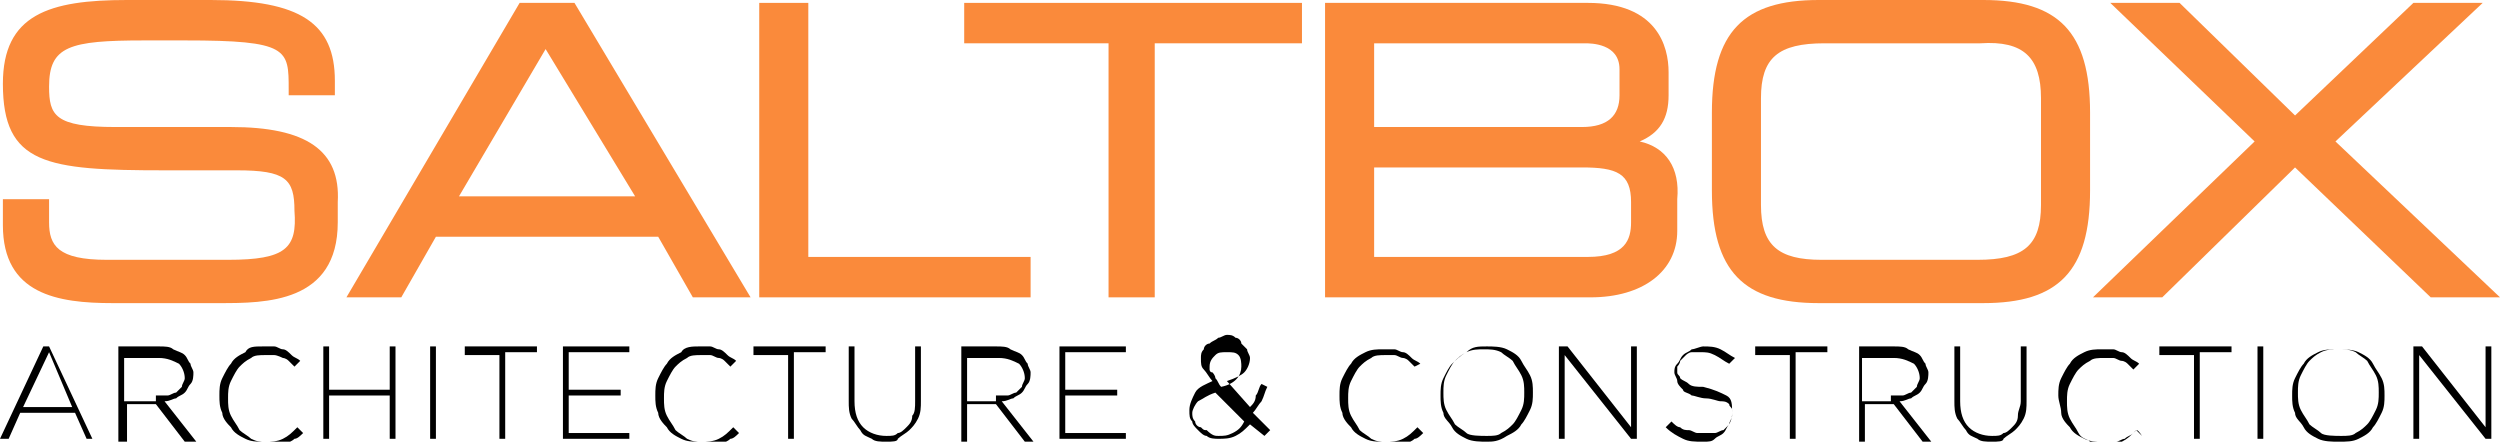
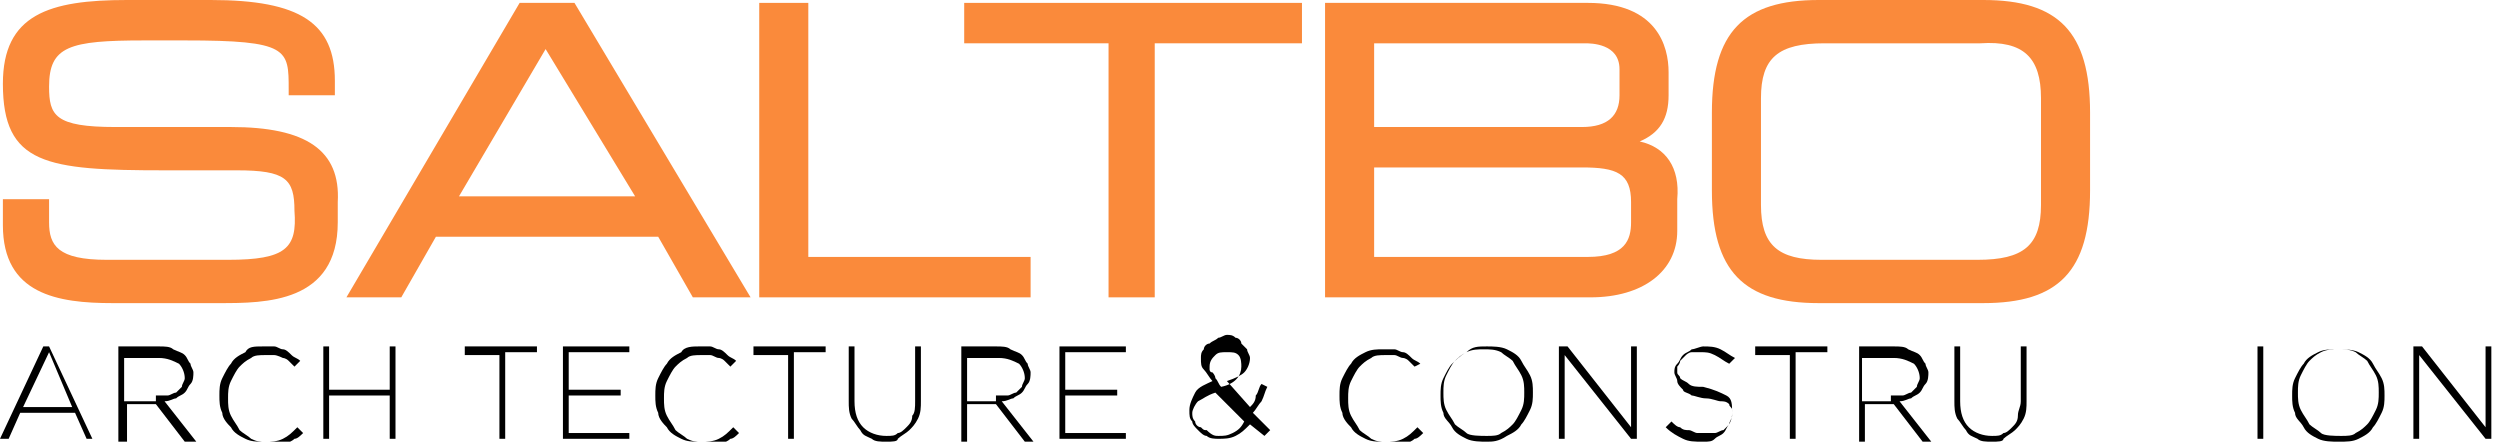
<svg xmlns="http://www.w3.org/2000/svg" version="1.0" x="0px" y="0px" viewBox="0 0 86.6 15.3" style="enable-background:new 0 0 86.6 15.3;" xml:space="preserve">
  <style type="text/css">
	.st0{fill:#FA8A3B;}
</style>
  <g id="Layer_1">
</g>
  <g id="Layer_4">
    <g>
      <path class="st0" d="M8,4.4H4C1.9,4.4,1.7,4,1.7,3c0-1.4,0.7-1.6,3.3-1.6h1.4C10,1.4,10,1.7,10,3.1l0,0.2h1.6V2.8    c0-2-1.2-2.8-4.3-2.8H4.4C1.7,0,0.1,0.5,0.1,2.9c0,2.8,1.5,3,5.6,3h2.5c1.7,0,2,0.3,2,1.4C10.3,8.6,9.9,9,7.9,9H3.7    c-1.7,0-2-0.5-2-1.3V6.9H0.1v0.9c0,2.4,1.9,2.7,3.8,2.7h3.7c1.6,0,4.1,0,4.1-2.8V7C11.8,5.2,10.6,4.4,8,4.4z" />
      <path class="st0" d="M18,0.1L12,10.3h1.9l1.2-2.1h7.7l1.2,2.1H26L19.9,0.1H18z M22,6.8h-6.1l3-5.1L22,6.8z" />
      <polygon class="st0" points="28,0.1 26.3,0.1 26.3,10.3 35.7,10.3 35.7,8.9 28,8.9   " />
      <polygon class="st0" points="33.4,1.5 38.4,1.5 38.4,10.3 40,10.3 40,1.5 45.1,1.5 45.1,0.1 33.4,0.1   " />
      <path class="st0" d="M56.8,4.9c0.7-0.3,1-0.8,1-1.6V2.5c0-0.9-0.4-2.4-2.8-2.4h-9.1v10.2h9.2c1.8,0,3-0.9,3-2.3V6.9    C58.2,5.8,57.7,5.1,56.8,4.9z M56.1,3.3c0,0.7-0.4,1.1-1.3,1.1h-7.2V1.5h7.3c0.2,0,1.2,0,1.2,0.9V3.3z M56.5,7v0.7    c0,0.6-0.2,1.2-1.5,1.2h-7.4V5.8h7.2C56,5.8,56.5,6,56.5,7z" />
      <path class="st0" d="M68.7,0H63c-2.6,0-3.7,1.1-3.7,3.9v2.7c0,2.8,1.1,3.9,3.7,3.9h5.7c2.6,0,3.7-1.1,3.7-3.9V3.9    C72.4,1.1,71.3,0,68.7,0z M70.7,3.4v3.7c0,1.4-0.6,1.9-2.2,1.9h-5.4C61.6,9,61,8.5,61,7.1V3.4c0-1.4,0.6-1.9,2.2-1.9h5.4    C70.1,1.4,70.7,2,70.7,3.4z" />
-       <polygon class="st0" points="80.9,4.9 86,0.1 83.6,0.1 79.5,4 75.5,0.1 73.1,0.1 78.1,4.9 72.5,10.3 74.9,10.3 79.5,5.8     84.2,10.3 86.6,10.3   " />
    </g>
    <g>
-       <path d="M1.5,12h0.2l1.5,3.2H3l-0.4-0.9H0.7l-0.4,0.9H0L1.5,12z M2.5,14.1l-0.8-1.9l-0.9,1.9H2.5z" />
+       <path d="M1.5,12h0.2l1.5,3.2H3l-0.4-0.9H0.7l-0.4,0.9H0L1.5,12z M2.5,14.1l-0.8-1.9l-0.9,1.9z" />
      <path d="M4.1,12h1.4c0.2,0,0.4,0,0.5,0.1c0.2,0.1,0.3,0.1,0.4,0.2c0.1,0.1,0.1,0.2,0.2,0.3c0,0.1,0.1,0.2,0.1,0.3v0    c0,0.1,0,0.3-0.1,0.4s-0.1,0.2-0.2,0.3c-0.1,0.1-0.2,0.1-0.3,0.2c-0.1,0-0.2,0.1-0.4,0.1l1.1,1.4H6.4l-1-1.3h0h-1v1.3H4.1V12z     M5.4,13.7c0.1,0,0.3,0,0.4,0c0.1,0,0.2-0.1,0.3-0.1c0.1-0.1,0.1-0.1,0.2-0.2c0-0.1,0.1-0.2,0.1-0.3v0c0-0.2-0.1-0.4-0.2-0.5    c-0.2-0.1-0.4-0.2-0.7-0.2H4.3v1.5H5.4z" />
      <path d="M9.1,15.3c-0.2,0-0.4,0-0.6-0.1c-0.2-0.1-0.4-0.2-0.5-0.4c-0.1-0.1-0.3-0.3-0.3-0.5c-0.1-0.2-0.1-0.4-0.1-0.6v0    c0-0.2,0-0.4,0.1-0.6c0.1-0.2,0.2-0.4,0.3-0.5c0.1-0.2,0.3-0.3,0.5-0.4C8.6,12,8.8,12,9.1,12c0.1,0,0.3,0,0.4,0    c0.1,0,0.2,0.1,0.3,0.1c0.1,0,0.2,0.1,0.3,0.2c0.1,0.1,0.2,0.1,0.3,0.2l-0.2,0.2c-0.1-0.1-0.1-0.1-0.2-0.2    c-0.1-0.1-0.2-0.1-0.2-0.1s-0.2-0.1-0.3-0.1c-0.1,0-0.2,0-0.3,0c-0.2,0-0.4,0-0.5,0.1c-0.2,0.1-0.3,0.2-0.4,0.3    c-0.1,0.1-0.2,0.3-0.3,0.5c-0.1,0.2-0.1,0.4-0.1,0.6v0c0,0.2,0,0.4,0.1,0.6s0.2,0.3,0.3,0.5c0.1,0.1,0.3,0.2,0.4,0.3    c0.2,0.1,0.3,0.1,0.5,0.1c0.2,0,0.4,0,0.6-0.1c0.2-0.1,0.3-0.2,0.5-0.4l0.2,0.2c-0.1,0.1-0.2,0.2-0.3,0.2    c-0.1,0.1-0.2,0.1-0.3,0.2c-0.1,0-0.2,0.1-0.3,0.1C9.3,15.3,9.2,15.3,9.1,15.3z" />
      <path d="M11.2,12h0.2v1.5h2.1V12h0.2v3.2h-0.2v-1.5h-2.1v1.5h-0.2V12z" />
-       <path d="M14.9,12h0.2v3.2h-0.2V12z" />
      <path d="M17.2,12.3h-1.1V12h2.5v0.2h-1.1v3h-0.2V12.3z" />
      <path d="M19.5,12h2.3v0.2h-2.1v1.3h1.8v0.2h-1.8V15h2.1v0.2h-2.3V12z" />
      <path d="M24.2,15.3c-0.2,0-0.4,0-0.6-0.1c-0.2-0.1-0.4-0.2-0.5-0.4c-0.1-0.1-0.3-0.3-0.3-0.5c-0.1-0.2-0.1-0.4-0.1-0.6v0    c0-0.2,0-0.4,0.1-0.6s0.2-0.4,0.3-0.5c0.1-0.2,0.3-0.3,0.5-0.4C23.7,12,24,12,24.2,12c0.1,0,0.3,0,0.4,0c0.1,0,0.2,0.1,0.3,0.1    c0.1,0,0.2,0.1,0.3,0.2c0.1,0.1,0.2,0.1,0.3,0.2l-0.2,0.2c-0.1-0.1-0.1-0.1-0.2-0.2c-0.1-0.1-0.2-0.1-0.2-0.1    c-0.1,0-0.2-0.1-0.3-0.1c-0.1,0-0.2,0-0.3,0c-0.2,0-0.4,0-0.5,0.1c-0.2,0.1-0.3,0.2-0.4,0.3c-0.1,0.1-0.2,0.3-0.3,0.5    c-0.1,0.2-0.1,0.4-0.1,0.6v0c0,0.2,0,0.4,0.1,0.6s0.2,0.3,0.3,0.5c0.1,0.1,0.3,0.2,0.4,0.3c0.2,0.1,0.3,0.1,0.5,0.1    c0.2,0,0.4,0,0.6-0.1c0.2-0.1,0.3-0.2,0.5-0.4l0.2,0.2c-0.1,0.1-0.2,0.2-0.3,0.2c-0.1,0.1-0.2,0.1-0.3,0.2c-0.1,0-0.2,0.1-0.3,0.1    C24.5,15.3,24.3,15.3,24.2,15.3z" />
      <path d="M27.2,12.3h-1.1V12h2.5v0.2h-1.1v3h-0.2V12.3z" />
      <path d="M30.7,15.3c-0.2,0-0.4,0-0.5-0.1c-0.2-0.1-0.3-0.1-0.4-0.3c-0.1-0.1-0.2-0.3-0.3-0.4c-0.1-0.2-0.1-0.4-0.1-0.6V12h0.2v1.9    c0,0.4,0.1,0.7,0.3,0.9c0.2,0.2,0.5,0.3,0.8,0.3c0.2,0,0.3,0,0.4-0.1c0.1,0,0.2-0.1,0.3-0.2s0.2-0.2,0.2-0.4    c0.1-0.1,0.1-0.3,0.1-0.5V12h0.2v1.9c0,0.2,0,0.4-0.1,0.6s-0.2,0.3-0.3,0.4c-0.1,0.1-0.3,0.2-0.4,0.3    C31.1,15.3,30.9,15.3,30.7,15.3z" />
      <path d="M33.1,12h1.4c0.2,0,0.4,0,0.5,0.1c0.2,0.1,0.3,0.1,0.4,0.2c0.1,0.1,0.1,0.2,0.2,0.3c0,0.1,0.1,0.2,0.1,0.3v0    c0,0.1,0,0.3-0.1,0.4s-0.1,0.2-0.2,0.3c-0.1,0.1-0.2,0.1-0.3,0.2c-0.1,0-0.2,0.1-0.4,0.1l1.1,1.4h-0.3l-1-1.3h0h-1v1.3h-0.2V12z     M34.5,13.7c0.1,0,0.3,0,0.4,0c0.1,0,0.2-0.1,0.3-0.1c0.1-0.1,0.1-0.1,0.2-0.2c0-0.1,0.1-0.2,0.1-0.3v0c0-0.2-0.1-0.4-0.2-0.5    c-0.2-0.1-0.4-0.2-0.7-0.2h-1.1v1.5H34.5z" />
      <path d="M36.7,12h2.3v0.2h-2.1v1.3h1.8v0.2h-1.8V15H39v0.2h-2.3V12z" />
      <path d="M43.3,14.7c-0.2,0.2-0.3,0.3-0.5,0.4c-0.2,0.1-0.4,0.1-0.6,0.1c-0.1,0-0.3,0-0.4-0.1c-0.1,0-0.2-0.1-0.3-0.2    c-0.1-0.1-0.2-0.2-0.2-0.3c-0.1-0.1-0.1-0.2-0.1-0.4v0c0-0.2,0.1-0.4,0.2-0.6c0.1-0.2,0.4-0.3,0.6-0.4c-0.1-0.1-0.2-0.3-0.3-0.4    c-0.1-0.1-0.1-0.2-0.1-0.4v0c0-0.1,0-0.2,0.1-0.3c0-0.1,0.1-0.2,0.2-0.2c0.1-0.1,0.2-0.1,0.3-0.2c0.1,0,0.2-0.1,0.3-0.1    c0.1,0,0.2,0,0.3,0.1c0.1,0,0.2,0.1,0.2,0.2c0.1,0.1,0.1,0.1,0.2,0.2c0,0.1,0.1,0.2,0.1,0.3v0c0,0.2-0.1,0.4-0.2,0.5    c-0.1,0.1-0.3,0.2-0.6,0.3l0.8,0.9c0.1-0.1,0.2-0.2,0.2-0.4c0.1-0.1,0.1-0.3,0.2-0.4l0.2,0.1c-0.1,0.2-0.1,0.3-0.2,0.5    c-0.1,0.1-0.2,0.3-0.3,0.4l0.6,0.6l-0.2,0.2L43.3,14.7z M42.2,15.1c0.2,0,0.3,0,0.5-0.1c0.2-0.1,0.3-0.2,0.4-0.4l-1-1    c-0.3,0.1-0.4,0.2-0.6,0.3c-0.1,0.1-0.2,0.3-0.2,0.4v0c0,0.1,0,0.2,0.1,0.3c0,0.1,0.1,0.2,0.2,0.2c0.1,0.1,0.1,0.1,0.2,0.1    C42,15.1,42.1,15.1,42.2,15.1z M42.3,13.4c0.5-0.1,0.7-0.4,0.7-0.7v0c0-0.1,0-0.3-0.1-0.4c-0.1-0.1-0.2-0.1-0.4-0.1    c-0.2,0-0.3,0-0.4,0.1c-0.1,0.1-0.2,0.2-0.2,0.4v0c0,0.1,0,0.1,0,0.1c0,0,0,0.1,0.1,0.1c0,0,0.1,0.1,0.1,0.2    C42.2,13.2,42.2,13.3,42.3,13.4z" />
      <path d="M47.9,15.3c-0.2,0-0.4,0-0.6-0.1c-0.2-0.1-0.4-0.2-0.5-0.4c-0.1-0.1-0.3-0.3-0.3-0.5c-0.1-0.2-0.1-0.4-0.1-0.6v0    c0-0.2,0-0.4,0.1-0.6s0.2-0.4,0.3-0.5c0.1-0.2,0.3-0.3,0.5-0.4c0.2-0.1,0.4-0.1,0.6-0.1c0.1,0,0.3,0,0.4,0c0.1,0,0.2,0.1,0.3,0.1    c0.1,0,0.2,0.1,0.3,0.2c0.1,0.1,0.2,0.1,0.3,0.2L49,12.7c-0.1-0.1-0.1-0.1-0.2-0.2c-0.1-0.1-0.2-0.1-0.2-0.1    c-0.1,0-0.2-0.1-0.3-0.1c-0.1,0-0.2,0-0.3,0c-0.2,0-0.4,0-0.5,0.1c-0.2,0.1-0.3,0.2-0.4,0.3c-0.1,0.1-0.2,0.3-0.3,0.5    c-0.1,0.2-0.1,0.4-0.1,0.6v0c0,0.2,0,0.4,0.1,0.6c0.1,0.2,0.2,0.3,0.3,0.5c0.1,0.1,0.3,0.2,0.4,0.3c0.2,0.1,0.3,0.1,0.5,0.1    c0.2,0,0.4,0,0.6-0.1c0.2-0.1,0.3-0.2,0.5-0.4l0.2,0.2c-0.1,0.1-0.2,0.2-0.3,0.2c-0.1,0.1-0.2,0.1-0.3,0.2c-0.1,0-0.2,0.1-0.3,0.1    C48.2,15.3,48,15.3,47.9,15.3z" />
      <path d="M51.5,15.3c-0.2,0-0.5,0-0.7-0.1c-0.2-0.1-0.4-0.2-0.5-0.4c-0.1-0.2-0.3-0.3-0.3-0.5c-0.1-0.2-0.1-0.4-0.1-0.6v0    c0-0.2,0-0.4,0.1-0.6c0.1-0.2,0.2-0.4,0.3-0.5s0.3-0.3,0.5-0.4C51,12,51.2,12,51.5,12c0.2,0,0.5,0,0.7,0.1    c0.2,0.1,0.4,0.2,0.5,0.4c0.1,0.2,0.2,0.3,0.3,0.5c0.1,0.2,0.1,0.4,0.1,0.6c0,0,0,0,0,0c0,0.2,0,0.4-0.1,0.6    c-0.1,0.2-0.2,0.4-0.3,0.5c-0.1,0.2-0.3,0.3-0.5,0.4C51.9,15.3,51.7,15.3,51.5,15.3z M51.5,15.1c0.2,0,0.4,0,0.5-0.1    c0.2-0.1,0.3-0.2,0.4-0.3c0.1-0.1,0.2-0.3,0.3-0.5c0.1-0.2,0.1-0.4,0.1-0.6v0c0-0.2,0-0.4-0.1-0.6c-0.1-0.2-0.2-0.3-0.3-0.5    c-0.1-0.1-0.3-0.2-0.4-0.3c-0.2-0.1-0.4-0.1-0.6-0.1c-0.2,0-0.4,0-0.6,0.1c-0.2,0.1-0.3,0.2-0.4,0.3c-0.1,0.1-0.2,0.3-0.3,0.5    c-0.1,0.2-0.1,0.4-0.1,0.6v0c0,0.2,0,0.4,0.1,0.6c0.1,0.2,0.2,0.3,0.3,0.5c0.1,0.1,0.3,0.2,0.4,0.3S51.3,15.1,51.5,15.1z" />
      <path d="M54.1,12h0.2l2.2,2.8V12h0.2v3.2h-0.2l-2.3-2.9v2.9h-0.2V12z" />
      <path d="M59,15.3c-0.3,0-0.5,0-0.7-0.1c-0.2-0.1-0.4-0.2-0.6-0.4l0.2-0.2c0.1,0.1,0.2,0.2,0.3,0.2c0.1,0.1,0.2,0.1,0.3,0.1    c0.1,0,0.2,0.1,0.3,0.1c0.1,0,0.2,0,0.3,0c0.1,0,0.2,0,0.3,0c0.1,0,0.2-0.1,0.3-0.1c0.1-0.1,0.1-0.1,0.2-0.2    c0-0.1,0.1-0.2,0.1-0.3v0c0-0.1,0-0.2,0-0.2c0-0.1-0.1-0.1-0.1-0.2c-0.1-0.1-0.2-0.1-0.3-0.1c-0.1,0-0.3-0.1-0.5-0.1    c-0.2,0-0.4-0.1-0.5-0.1c-0.1-0.1-0.3-0.1-0.3-0.2c-0.1-0.1-0.2-0.2-0.2-0.3c0-0.1-0.1-0.2-0.1-0.3v0c0-0.1,0-0.2,0.1-0.3    c0.1-0.1,0.1-0.2,0.2-0.3c0.1-0.1,0.2-0.1,0.3-0.2c0.1,0,0.3-0.1,0.4-0.1c0.2,0,0.4,0,0.6,0.1c0.2,0.1,0.3,0.2,0.5,0.3l-0.2,0.2    c-0.2-0.1-0.3-0.2-0.5-0.3c-0.2-0.1-0.3-0.1-0.5-0.1c-0.1,0-0.2,0-0.3,0c-0.1,0-0.2,0.1-0.2,0.1c-0.1,0.1-0.1,0.1-0.2,0.2    c0,0.1-0.1,0.2-0.1,0.2v0c0,0.1,0,0.2,0,0.2c0,0.1,0.1,0.1,0.1,0.2c0.1,0.1,0.2,0.1,0.3,0.2s0.3,0.1,0.5,0.1    c0.4,0.1,0.6,0.2,0.8,0.3c0.2,0.1,0.2,0.3,0.2,0.6v0c0,0.1,0,0.2-0.1,0.4c-0.1,0.1-0.1,0.2-0.2,0.3s-0.2,0.1-0.3,0.2    C59.3,15.3,59.2,15.3,59,15.3z" />
      <path d="M61.9,12.3h-1.1V12h2.5v0.2h-1.1v3h-0.2V12.3z" />
      <path d="M64.2,12h1.4c0.2,0,0.4,0,0.5,0.1c0.2,0.1,0.3,0.1,0.4,0.2c0.1,0.1,0.1,0.2,0.2,0.3c0,0.1,0.1,0.2,0.1,0.3v0    c0,0.1,0,0.3-0.1,0.4s-0.1,0.2-0.2,0.3c-0.1,0.1-0.2,0.1-0.3,0.2c-0.1,0-0.2,0.1-0.4,0.1l1.1,1.4h-0.3l-1-1.3h0h-1v1.3h-0.2V12z     M65.5,13.7c0.1,0,0.3,0,0.4,0c0.1,0,0.2-0.1,0.3-0.1c0.1-0.1,0.1-0.1,0.2-0.2c0-0.1,0.1-0.2,0.1-0.3v0c0-0.2-0.1-0.4-0.2-0.5    c-0.2-0.1-0.4-0.2-0.7-0.2h-1.1v1.5H65.5z" />
      <path d="M69,15.3c-0.2,0-0.4,0-0.5-0.1c-0.2-0.1-0.3-0.1-0.4-0.3c-0.1-0.1-0.2-0.3-0.3-0.4c-0.1-0.2-0.1-0.4-0.1-0.6V12h0.2v1.9    c0,0.4,0.1,0.7,0.3,0.9c0.2,0.2,0.5,0.3,0.8,0.3c0.2,0,0.3,0,0.4-0.1c0.1,0,0.2-0.1,0.3-0.2s0.2-0.2,0.2-0.4s0.1-0.3,0.1-0.5V12    h0.2v1.9c0,0.2,0,0.4-0.1,0.6s-0.2,0.3-0.3,0.4c-0.1,0.1-0.3,0.2-0.4,0.3C69.4,15.3,69.2,15.3,69,15.3z" />
-       <path d="M72.8,15.3c-0.2,0-0.4,0-0.6-0.1c-0.2-0.1-0.4-0.2-0.5-0.4c-0.1-0.1-0.3-0.3-0.3-0.5s-0.1-0.4-0.1-0.6v0    c0-0.2,0-0.4,0.1-0.6c0.1-0.2,0.2-0.4,0.3-0.5c0.1-0.2,0.3-0.3,0.5-0.4c0.2-0.1,0.4-0.1,0.6-0.1c0.1,0,0.3,0,0.4,0    c0.1,0,0.2,0.1,0.3,0.1c0.1,0,0.2,0.1,0.3,0.2c0.1,0.1,0.2,0.1,0.3,0.2l-0.2,0.2c-0.1-0.1-0.1-0.1-0.2-0.2    c-0.1-0.1-0.2-0.1-0.2-0.1c-0.1,0-0.2-0.1-0.3-0.1c-0.1,0-0.2,0-0.3,0c-0.2,0-0.4,0-0.5,0.1c-0.2,0.1-0.3,0.2-0.4,0.3    c-0.1,0.1-0.2,0.3-0.3,0.5c-0.1,0.2-0.1,0.4-0.1,0.6v0c0,0.2,0,0.4,0.1,0.6c0.1,0.2,0.2,0.3,0.3,0.5s0.3,0.2,0.4,0.3    c0.2,0.1,0.3,0.1,0.5,0.1c0.2,0,0.4,0,0.6-0.1c0.2-0.1,0.3-0.2,0.5-0.4l0.2,0.2C74,14.8,74,14.9,73.9,15c-0.1,0.1-0.2,0.1-0.3,0.2    c-0.1,0-0.2,0.1-0.3,0.1C73.1,15.3,73,15.3,72.8,15.3z" />
-       <path d="M75.9,12.3h-1.1V12h2.5v0.2h-1.1v3h-0.2V12.3z" />
      <path d="M78.2,12h0.2v3.2h-0.2V12z" />
      <path d="M81,15.3c-0.2,0-0.5,0-0.7-0.1c-0.2-0.1-0.4-0.2-0.5-0.4c-0.1-0.2-0.3-0.3-0.3-0.5c-0.1-0.2-0.1-0.4-0.1-0.6v0    c0-0.2,0-0.4,0.1-0.6c0.1-0.2,0.2-0.4,0.3-0.5c0.1-0.2,0.3-0.3,0.5-0.4c0.2-0.1,0.4-0.1,0.7-0.1c0.2,0,0.5,0,0.7,0.1    c0.2,0.1,0.4,0.2,0.5,0.4c0.1,0.2,0.2,0.3,0.3,0.5c0.1,0.2,0.1,0.4,0.1,0.6c0,0,0,0,0,0c0,0.2,0,0.4-0.1,0.6    c-0.1,0.2-0.2,0.4-0.3,0.5c-0.1,0.2-0.3,0.3-0.5,0.4C81.5,15.3,81.3,15.3,81,15.3z M81.1,15.1c0.2,0,0.4,0,0.5-0.1    c0.2-0.1,0.3-0.2,0.4-0.3c0.1-0.1,0.2-0.3,0.3-0.5c0.1-0.2,0.1-0.4,0.1-0.6v0c0-0.2,0-0.4-0.1-0.6c-0.1-0.2-0.2-0.3-0.3-0.5    c-0.1-0.1-0.3-0.2-0.4-0.3c-0.2-0.1-0.4-0.1-0.6-0.1s-0.4,0-0.6,0.1c-0.2,0.1-0.3,0.2-0.4,0.3c-0.1,0.1-0.2,0.3-0.3,0.5    c-0.1,0.2-0.1,0.4-0.1,0.6v0c0,0.2,0,0.4,0.1,0.6c0.1,0.2,0.2,0.3,0.3,0.5c0.1,0.1,0.3,0.2,0.4,0.3S80.9,15.1,81.1,15.1z" />
      <path d="M83.7,12h0.2l2.2,2.8V12h0.2v3.2h-0.2l-2.3-2.9v2.9h-0.2V12z" />
    </g>
  </g>
</svg>